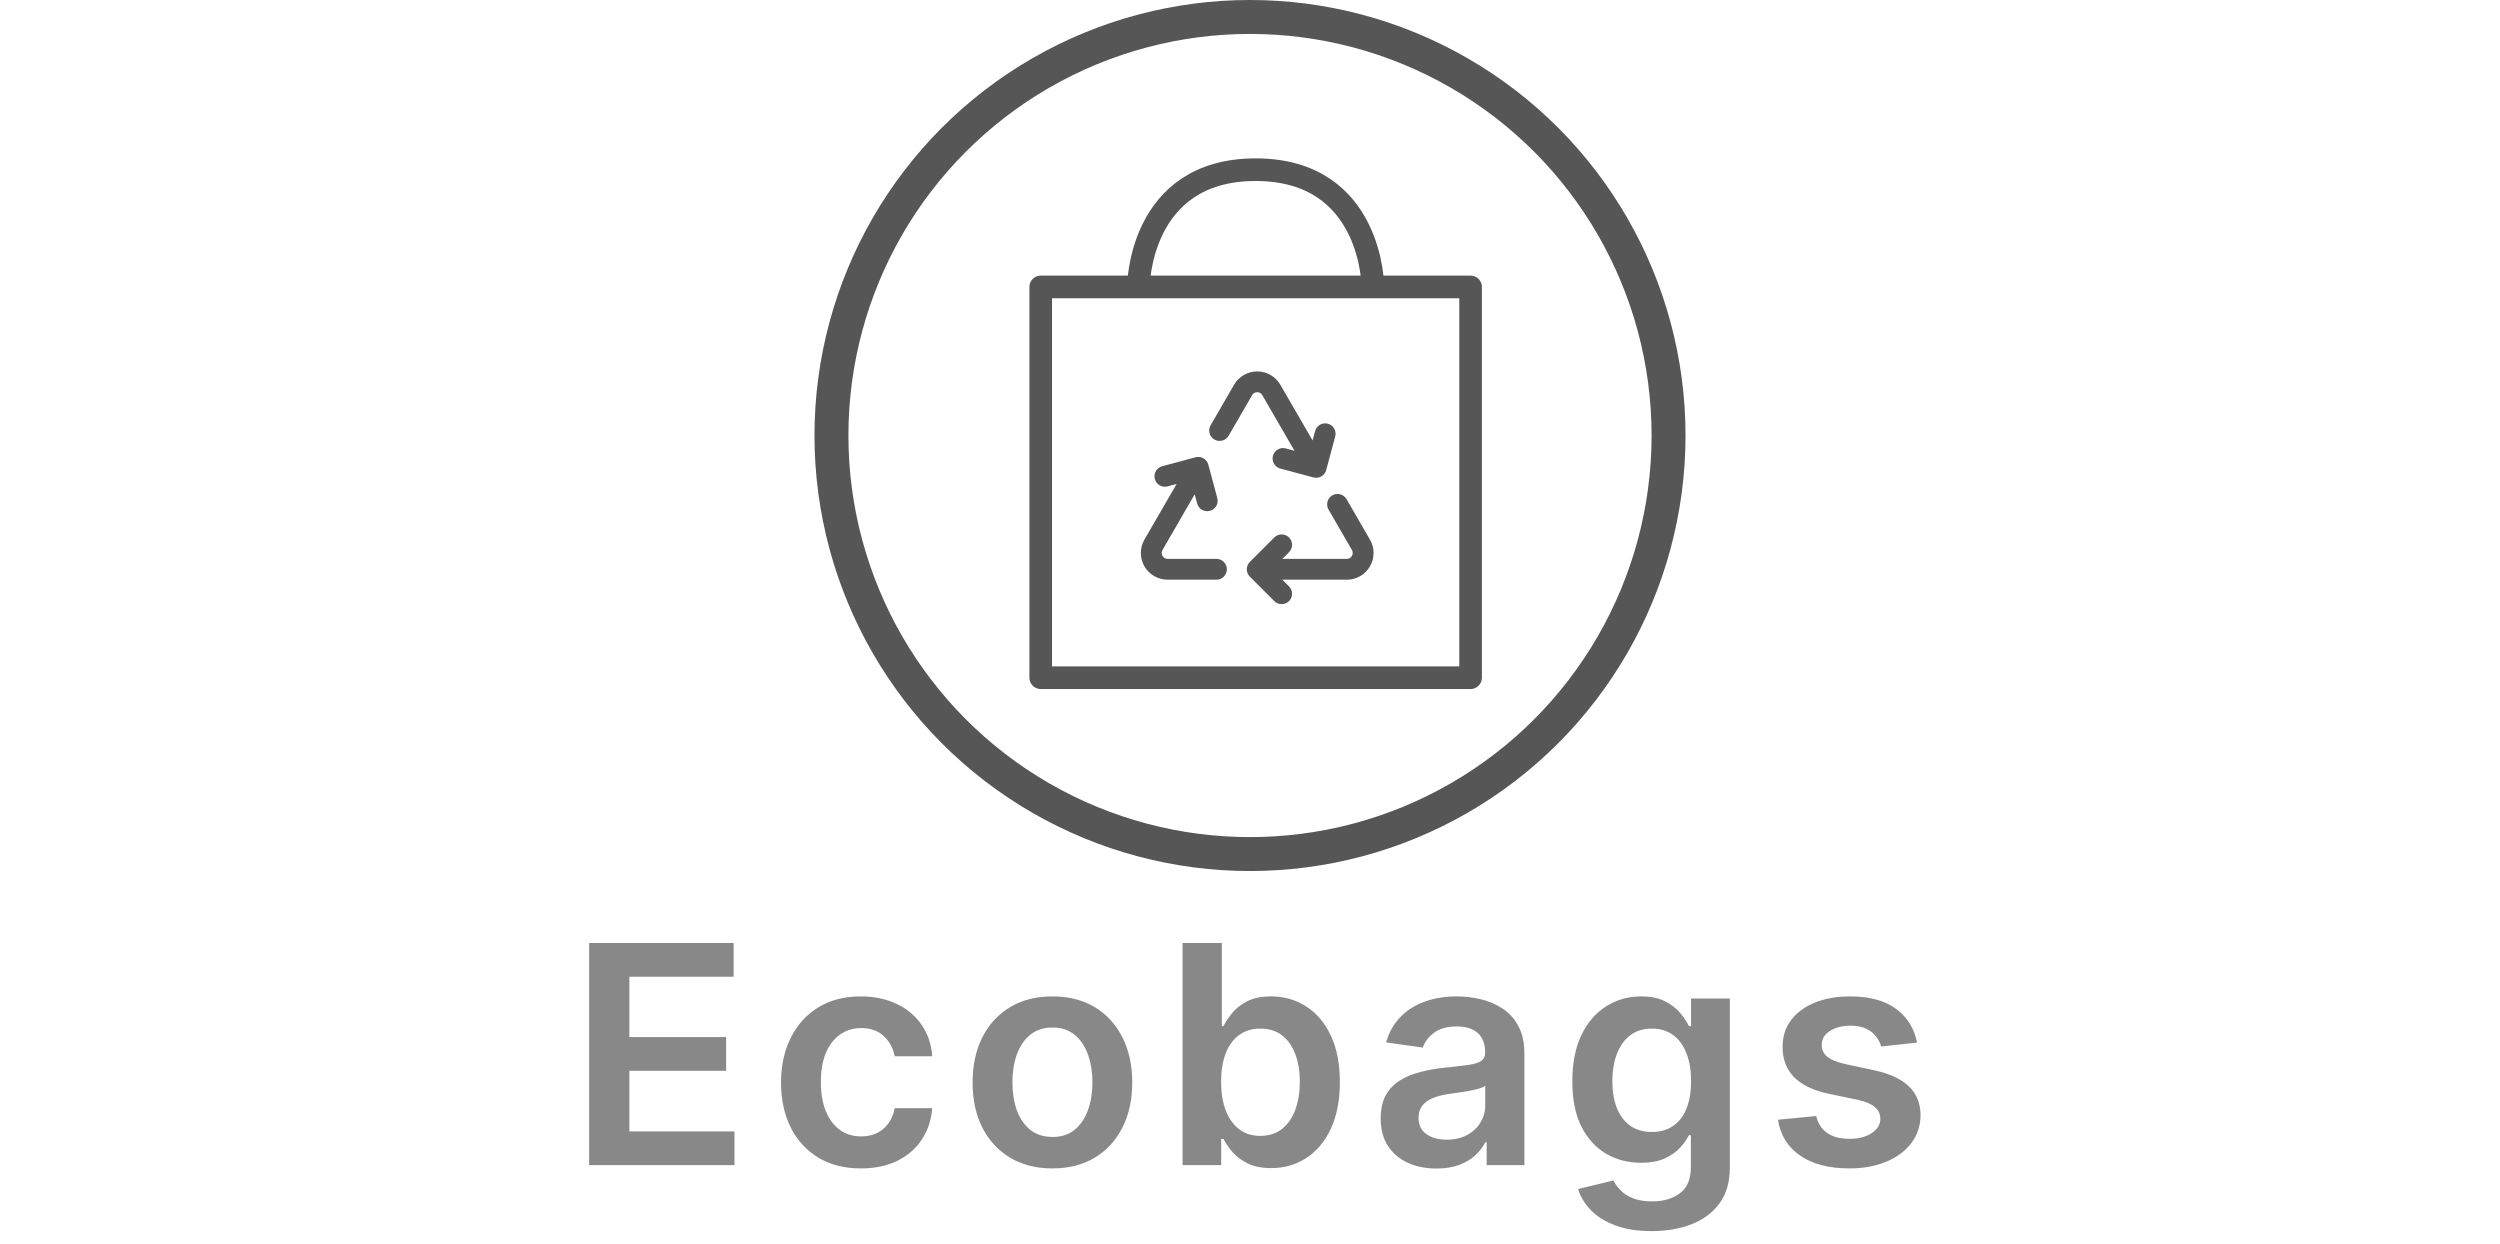
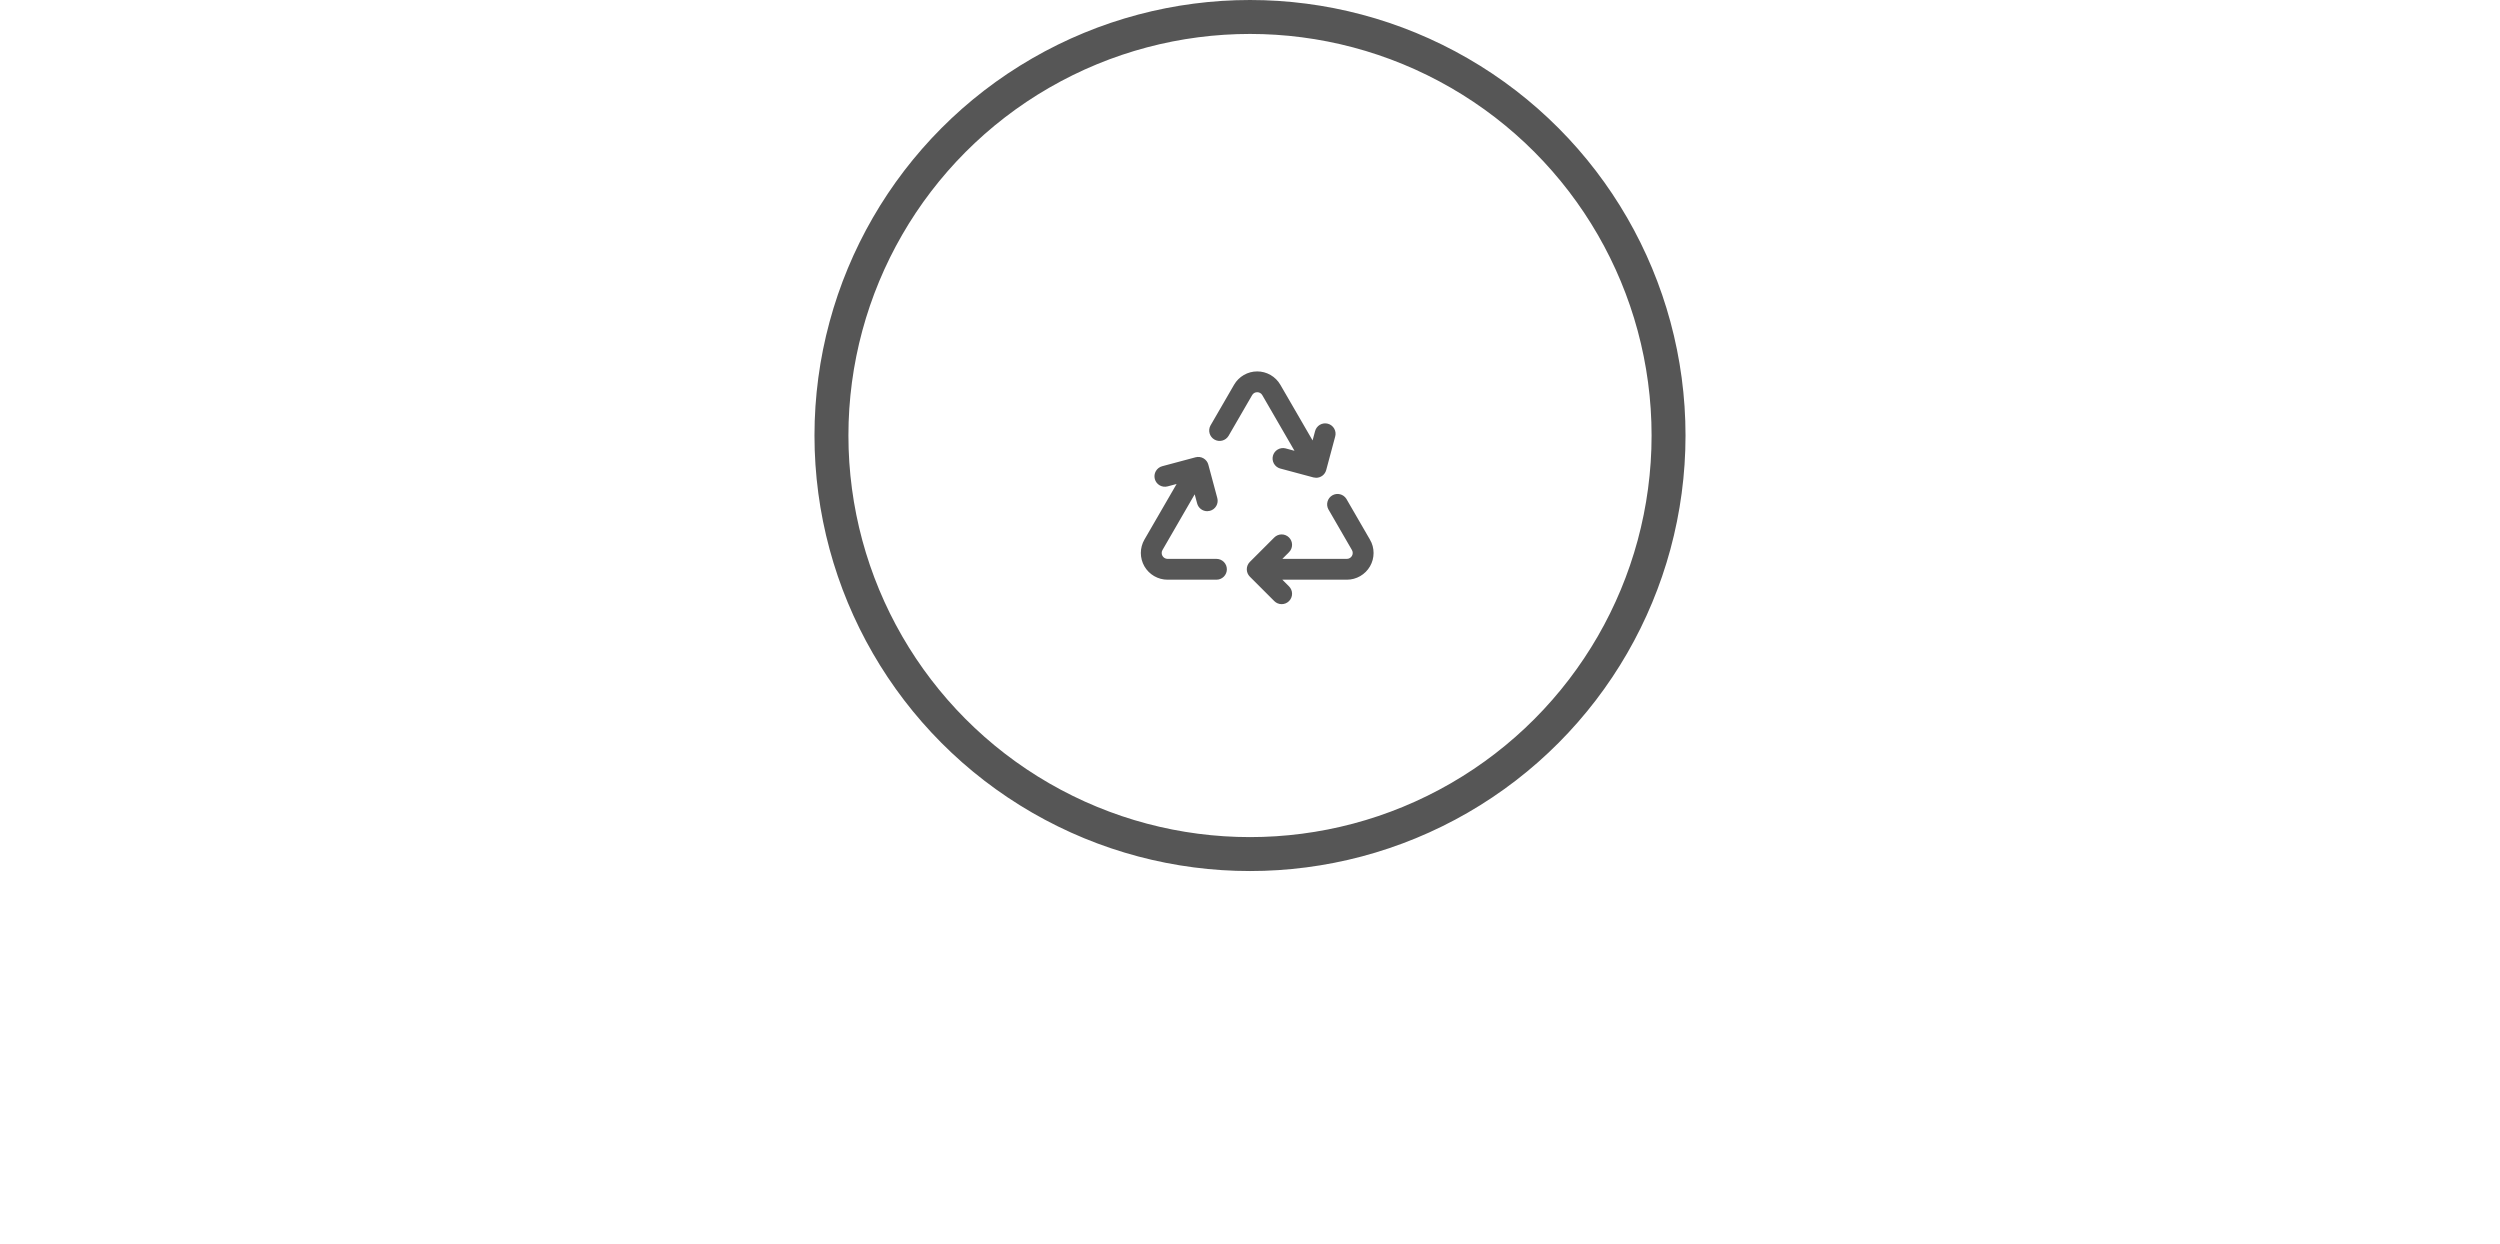
<svg xmlns="http://www.w3.org/2000/svg" width="221" height="110" viewBox="0 0 221 110" fill="none">
-   <path d="M52.08 103V83.364H64.851V86.346H55.637V91.677H64.189V94.658H55.637V100.018H64.928V103H52.08ZM76.101 103.288C74.63 103.288 73.368 102.965 72.313 102.319C71.265 101.674 70.457 100.782 69.888 99.644C69.325 98.5 69.044 97.183 69.044 95.694C69.044 94.198 69.332 92.878 69.907 91.734C70.482 90.584 71.294 89.689 72.342 89.049C73.397 88.404 74.643 88.081 76.082 88.081C77.277 88.081 78.335 88.302 79.255 88.743C80.182 89.177 80.92 89.794 81.47 90.593C82.02 91.386 82.333 92.312 82.41 93.374H79.092C78.958 92.664 78.638 92.073 78.133 91.6C77.635 91.12 76.967 90.881 76.129 90.881C75.42 90.881 74.797 91.072 74.26 91.456C73.723 91.833 73.304 92.376 73.004 93.086C72.71 93.796 72.563 94.646 72.563 95.636C72.563 96.64 72.71 97.503 73.004 98.225C73.298 98.941 73.71 99.494 74.241 99.884C74.778 100.267 75.407 100.459 76.129 100.459C76.641 100.459 77.098 100.363 77.501 100.172C77.91 99.973 78.252 99.689 78.526 99.318C78.801 98.947 78.99 98.497 79.092 97.966H82.41C82.326 99.008 82.02 99.932 81.489 100.737C80.959 101.536 80.236 102.163 79.322 102.616C78.408 103.064 77.334 103.288 76.101 103.288ZM93.034 103.288C91.595 103.288 90.349 102.971 89.294 102.338C88.24 101.706 87.421 100.82 86.84 99.683C86.264 98.545 85.977 97.215 85.977 95.694C85.977 94.173 86.264 92.84 86.84 91.696C87.421 90.552 88.24 89.663 89.294 89.03C90.349 88.397 91.595 88.081 93.034 88.081C94.472 88.081 95.718 88.397 96.773 89.03C97.828 89.663 98.643 90.552 99.218 91.696C99.8 92.84 100.09 94.173 100.09 95.694C100.09 97.215 99.8 98.545 99.218 99.683C98.643 100.82 97.828 101.706 96.773 102.338C95.718 102.971 94.472 103.288 93.034 103.288ZM93.053 100.507C93.833 100.507 94.485 100.293 95.009 99.865C95.533 99.43 95.923 98.848 96.178 98.12C96.441 97.391 96.572 96.579 96.572 95.684C96.572 94.783 96.441 93.968 96.178 93.239C95.923 92.504 95.533 91.919 95.009 91.485C94.485 91.05 93.833 90.833 93.053 90.833C92.254 90.833 91.589 91.05 91.058 91.485C90.534 91.919 90.141 92.504 89.879 93.239C89.624 93.968 89.496 94.783 89.496 95.684C89.496 96.579 89.624 97.391 89.879 98.12C90.141 98.848 90.534 99.43 91.058 99.865C91.589 100.293 92.254 100.507 93.053 100.507ZM104.54 103V83.364H108.011V90.708H108.155C108.333 90.35 108.586 89.97 108.912 89.567C109.238 89.158 109.679 88.81 110.235 88.522C110.791 88.228 111.501 88.081 112.364 88.081C113.501 88.081 114.527 88.372 115.441 88.954C116.362 89.529 117.091 90.382 117.628 91.513C118.171 92.638 118.443 94.019 118.443 95.656C118.443 97.273 118.177 98.647 117.647 99.778C117.116 100.91 116.394 101.773 115.48 102.367C114.566 102.962 113.53 103.259 112.373 103.259C111.53 103.259 110.83 103.118 110.273 102.837C109.717 102.556 109.27 102.217 108.931 101.821C108.599 101.418 108.34 101.038 108.155 100.68H107.953V103H104.54ZM107.944 95.636C107.944 96.589 108.078 97.423 108.346 98.139C108.621 98.855 109.014 99.414 109.526 99.817C110.043 100.213 110.67 100.411 111.405 100.411C112.172 100.411 112.814 100.207 113.332 99.798C113.85 99.382 114.24 98.816 114.502 98.1C114.77 97.378 114.905 96.557 114.905 95.636C114.905 94.722 114.773 93.91 114.511 93.201C114.249 92.492 113.859 91.935 113.342 91.533C112.824 91.13 112.178 90.929 111.405 90.929C110.663 90.929 110.034 91.124 109.516 91.513C108.998 91.903 108.605 92.45 108.337 93.153C108.075 93.856 107.944 94.684 107.944 95.636ZM126.981 103.297C126.048 103.297 125.207 103.131 124.46 102.799C123.718 102.46 123.13 101.961 122.695 101.303C122.267 100.645 122.053 99.833 122.053 98.868C122.053 98.037 122.206 97.349 122.513 96.806C122.82 96.263 123.239 95.828 123.769 95.502C124.3 95.176 124.897 94.93 125.562 94.764C126.233 94.591 126.927 94.467 127.643 94.39C128.506 94.3 129.206 94.221 129.743 94.15C130.279 94.073 130.669 93.959 130.912 93.805C131.162 93.645 131.286 93.399 131.286 93.067V93.009C131.286 92.287 131.072 91.728 130.644 91.331C130.216 90.935 129.599 90.737 128.793 90.737C127.943 90.737 127.269 90.922 126.77 91.293C126.278 91.664 125.946 92.102 125.773 92.606L122.532 92.146C122.788 91.251 123.21 90.504 123.798 89.903C124.386 89.296 125.105 88.842 125.955 88.541C126.805 88.234 127.745 88.081 128.774 88.081C129.484 88.081 130.19 88.164 130.893 88.33C131.596 88.496 132.239 88.771 132.82 89.155C133.402 89.532 133.869 90.046 134.22 90.698C134.578 91.35 134.757 92.165 134.757 93.144V103H131.42V100.977H131.305C131.094 101.386 130.797 101.77 130.414 102.127C130.037 102.479 129.56 102.763 128.985 102.981C128.416 103.192 127.748 103.297 126.981 103.297ZM127.882 100.747C128.579 100.747 129.183 100.609 129.695 100.335C130.206 100.053 130.599 99.683 130.874 99.222C131.155 98.762 131.296 98.26 131.296 97.717V95.981C131.187 96.071 131.002 96.154 130.74 96.231C130.484 96.308 130.196 96.375 129.877 96.432C129.557 96.49 129.241 96.541 128.928 96.586C128.614 96.63 128.343 96.669 128.113 96.701C127.595 96.771 127.131 96.886 126.722 97.046C126.313 97.206 125.99 97.429 125.754 97.717C125.517 97.998 125.399 98.363 125.399 98.81C125.399 99.449 125.632 99.932 126.099 100.258C126.566 100.584 127.16 100.747 127.882 100.747ZM146.002 108.83C144.756 108.83 143.685 108.66 142.79 108.321C141.895 107.989 141.176 107.542 140.633 106.979C140.089 106.417 139.712 105.793 139.501 105.109L142.627 104.352C142.768 104.64 142.972 104.924 143.241 105.205C143.509 105.493 143.87 105.729 144.324 105.915C144.784 106.107 145.363 106.202 146.06 106.202C147.044 106.202 147.859 105.963 148.504 105.483C149.15 105.01 149.473 104.23 149.473 103.144V100.354H149.3C149.121 100.712 148.859 101.079 148.514 101.456C148.175 101.833 147.725 102.15 147.162 102.406C146.606 102.661 145.906 102.789 145.062 102.789C143.931 102.789 142.905 102.524 141.985 101.993C141.071 101.456 140.342 100.657 139.798 99.596C139.262 98.529 138.993 97.193 138.993 95.588C138.993 93.971 139.262 92.606 139.798 91.494C140.342 90.376 141.074 89.529 141.994 88.954C142.915 88.372 143.941 88.081 145.072 88.081C145.935 88.081 146.644 88.228 147.2 88.522C147.763 88.81 148.21 89.158 148.543 89.567C148.875 89.97 149.128 90.35 149.3 90.708H149.492V88.273H152.915V103.24C152.915 104.499 152.615 105.541 152.014 106.365C151.413 107.19 150.591 107.807 149.55 108.216C148.508 108.625 147.325 108.83 146.002 108.83ZM146.031 100.066C146.766 100.066 147.392 99.887 147.91 99.529C148.428 99.171 148.821 98.657 149.089 97.985C149.358 97.314 149.492 96.509 149.492 95.569C149.492 94.642 149.358 93.831 149.089 93.134C148.827 92.437 148.437 91.897 147.92 91.513C147.408 91.124 146.779 90.929 146.031 90.929C145.257 90.929 144.612 91.13 144.094 91.533C143.576 91.935 143.186 92.488 142.924 93.191C142.662 93.888 142.531 94.681 142.531 95.569C142.531 96.471 142.662 97.26 142.924 97.938C143.193 98.609 143.586 99.133 144.104 99.51C144.628 99.881 145.27 100.066 146.031 100.066ZM169.462 92.165L166.298 92.511C166.209 92.191 166.052 91.891 165.828 91.609C165.611 91.328 165.317 91.101 164.946 90.929C164.575 90.756 164.122 90.67 163.585 90.67C162.862 90.67 162.255 90.826 161.763 91.14C161.277 91.453 161.037 91.859 161.044 92.357C161.037 92.785 161.194 93.134 161.514 93.402C161.84 93.671 162.376 93.891 163.124 94.064L165.636 94.601C167.03 94.901 168.065 95.377 168.743 96.029C169.427 96.681 169.772 97.535 169.778 98.59C169.772 99.516 169.5 100.335 168.963 101.044C168.433 101.747 167.695 102.297 166.749 102.693C165.803 103.089 164.716 103.288 163.489 103.288C161.686 103.288 160.235 102.911 159.136 102.156C158.036 101.396 157.381 100.338 157.17 98.983L160.555 98.657C160.708 99.321 161.034 99.823 161.533 100.162C162.031 100.501 162.68 100.67 163.479 100.67C164.304 100.67 164.965 100.501 165.464 100.162C165.969 99.823 166.221 99.404 166.221 98.906C166.221 98.484 166.058 98.136 165.732 97.861C165.413 97.586 164.914 97.375 164.237 97.228L161.724 96.701C160.312 96.407 159.267 95.911 158.589 95.215C157.912 94.511 157.576 93.623 157.582 92.549C157.576 91.641 157.822 90.855 158.321 90.19C158.826 89.519 159.526 89.001 160.421 88.637C161.322 88.266 162.361 88.081 163.537 88.081C165.262 88.081 166.621 88.448 167.612 89.184C168.609 89.919 169.226 90.913 169.462 92.165Z" fill="#565656" fill-opacity="0.7" />
-   <path d="M100.636 25.364C100.636 25.364 100.636 15 111 15C121.364 15 121.364 25.364 121.364 25.364M92 25.364V59.909H130V25.364H92Z" stroke="#565656" stroke-width="2" stroke-linecap="round" stroke-linejoin="round" />
  <mask id="path-3-outside-1_991_116" maskUnits="userSpaceOnUse" x="100.05" y="32.033" width="22" height="22" fill="black">
    <rect fill="white" x="100.05" y="32.033" width="22" height="22" />
    <path d="M108.255 50.325C108.255 50.516 108.179 50.699 108.044 50.834C107.908 50.969 107.725 51.045 107.534 51.045H103.21C102.831 51.045 102.458 50.945 102.13 50.755C101.801 50.565 101.529 50.292 101.339 49.964C101.15 49.635 101.05 49.263 101.05 48.883C101.05 48.504 101.15 48.131 101.339 47.803L104.428 42.466L103.163 42.803C103.071 42.828 102.975 42.834 102.881 42.822C102.787 42.809 102.696 42.778 102.614 42.731C102.448 42.635 102.327 42.477 102.278 42.292C102.229 42.107 102.255 41.91 102.351 41.744C102.447 41.578 102.605 41.457 102.79 41.407L105.741 40.617C105.833 40.593 105.928 40.587 106.022 40.599C106.116 40.611 106.207 40.642 106.288 40.689C106.37 40.737 106.442 40.8 106.5 40.875C106.558 40.95 106.6 41.036 106.624 41.127L107.416 44.079C107.441 44.171 107.448 44.267 107.435 44.361C107.423 44.456 107.392 44.547 107.345 44.629C107.297 44.711 107.233 44.784 107.158 44.841C107.082 44.899 106.996 44.941 106.903 44.965C106.842 44.981 106.779 44.989 106.716 44.99C106.558 44.989 106.404 44.937 106.278 44.84C106.152 44.744 106.062 44.609 106.021 44.456L105.678 43.181L102.59 48.523C102.527 48.633 102.493 48.757 102.493 48.883C102.493 49.009 102.526 49.133 102.589 49.242C102.652 49.352 102.742 49.443 102.851 49.506C102.96 49.57 103.084 49.604 103.21 49.604H107.534C107.725 49.604 107.908 49.68 108.044 49.815C108.179 49.95 108.255 50.134 108.255 50.325ZM120.931 47.803L118.847 44.2C118.747 44.043 118.591 43.931 118.41 43.886C118.23 43.842 118.039 43.869 117.878 43.962C117.717 44.055 117.598 44.207 117.547 44.386C117.495 44.564 117.514 44.756 117.6 44.92L119.684 48.523C119.748 48.633 119.781 48.757 119.781 48.883C119.781 49.009 119.748 49.133 119.685 49.242C119.622 49.352 119.532 49.443 119.423 49.506C119.314 49.57 119.19 49.604 119.064 49.604H112.876L113.808 48.673C113.943 48.538 114.019 48.354 114.019 48.163C114.019 47.972 113.943 47.789 113.808 47.654C113.673 47.518 113.49 47.442 113.299 47.442C113.108 47.442 112.924 47.518 112.789 47.653L110.627 49.815C110.56 49.882 110.507 49.961 110.471 50.049C110.435 50.136 110.416 50.23 110.416 50.325C110.416 50.419 110.435 50.513 110.471 50.601C110.507 50.688 110.56 50.768 110.627 50.835L112.789 52.996C112.856 53.063 112.936 53.116 113.023 53.153C113.11 53.189 113.204 53.207 113.299 53.207C113.393 53.207 113.487 53.188 113.575 53.152C113.662 53.116 113.741 53.063 113.808 52.996C113.875 52.929 113.928 52.849 113.964 52.762C114.001 52.675 114.019 52.581 114.019 52.486C114.019 52.392 114 52.298 113.964 52.211C113.928 52.123 113.875 52.044 113.808 51.977L112.876 51.045H119.064C119.443 51.045 119.816 50.945 120.144 50.755C120.473 50.565 120.745 50.292 120.935 49.964C121.125 49.635 121.224 49.263 121.224 48.883C121.224 48.504 121.124 48.131 120.935 47.803H120.931ZM111.137 34.472C111.264 34.47 111.388 34.503 111.498 34.566C111.608 34.63 111.698 34.722 111.76 34.832L114.849 40.169L113.581 39.828C113.399 39.786 113.207 39.816 113.046 39.912C112.885 40.008 112.768 40.163 112.72 40.344C112.672 40.525 112.696 40.717 112.787 40.881C112.878 41.044 113.029 41.166 113.209 41.22L116.162 42.012C116.222 42.028 116.285 42.036 116.348 42.036C116.507 42.036 116.661 41.983 116.786 41.887C116.912 41.79 117.002 41.655 117.043 41.502L117.835 38.548C117.862 38.456 117.871 38.359 117.86 38.264C117.849 38.168 117.82 38.076 117.772 37.992C117.725 37.908 117.662 37.835 117.586 37.776C117.51 37.717 117.423 37.673 117.33 37.649C117.238 37.624 117.141 37.618 117.045 37.631C116.95 37.644 116.859 37.676 116.776 37.725C116.693 37.774 116.621 37.839 116.564 37.917C116.507 37.994 116.466 38.082 116.443 38.175L116.101 39.452L113.008 34.111C112.818 33.783 112.545 33.511 112.217 33.322C111.888 33.132 111.516 33.033 111.137 33.033C110.758 33.033 110.386 33.132 110.057 33.322C109.729 33.511 109.456 33.783 109.266 34.111L107.18 37.714C107.09 37.879 107.069 38.073 107.12 38.254C107.171 38.434 107.29 38.588 107.453 38.682C107.615 38.776 107.808 38.803 107.99 38.757C108.173 38.711 108.329 38.595 108.428 38.435L110.514 34.832C110.576 34.722 110.666 34.63 110.776 34.566C110.886 34.503 111.01 34.47 111.137 34.472Z" />
  </mask>
  <path d="M108.255 50.325C108.255 50.516 108.179 50.699 108.044 50.834C107.908 50.969 107.725 51.045 107.534 51.045H103.21C102.831 51.045 102.458 50.945 102.13 50.755C101.801 50.565 101.529 50.292 101.339 49.964C101.15 49.635 101.05 49.263 101.05 48.883C101.05 48.504 101.15 48.131 101.339 47.803L104.428 42.466L103.163 42.803C103.071 42.828 102.975 42.834 102.881 42.822C102.787 42.809 102.696 42.778 102.614 42.731C102.448 42.635 102.327 42.477 102.278 42.292C102.229 42.107 102.255 41.91 102.351 41.744C102.447 41.578 102.605 41.457 102.79 41.407L105.741 40.617C105.833 40.593 105.928 40.587 106.022 40.599C106.116 40.611 106.207 40.642 106.288 40.689C106.37 40.737 106.442 40.8 106.5 40.875C106.558 40.95 106.6 41.036 106.624 41.127L107.416 44.079C107.441 44.171 107.448 44.267 107.435 44.361C107.423 44.456 107.392 44.547 107.345 44.629C107.297 44.711 107.233 44.784 107.158 44.841C107.082 44.899 106.996 44.941 106.903 44.965C106.842 44.981 106.779 44.989 106.716 44.99C106.558 44.989 106.404 44.937 106.278 44.84C106.152 44.744 106.062 44.609 106.021 44.456L105.678 43.181L102.59 48.523C102.527 48.633 102.493 48.757 102.493 48.883C102.493 49.009 102.526 49.133 102.589 49.242C102.652 49.352 102.742 49.443 102.851 49.506C102.96 49.57 103.084 49.604 103.21 49.604H107.534C107.725 49.604 107.908 49.68 108.044 49.815C108.179 49.95 108.255 50.134 108.255 50.325ZM120.931 47.803L118.847 44.2C118.747 44.043 118.591 43.931 118.41 43.886C118.23 43.842 118.039 43.869 117.878 43.962C117.717 44.055 117.598 44.207 117.547 44.386C117.495 44.564 117.514 44.756 117.6 44.92L119.684 48.523C119.748 48.633 119.781 48.757 119.781 48.883C119.781 49.009 119.748 49.133 119.685 49.242C119.622 49.352 119.532 49.443 119.423 49.506C119.314 49.57 119.19 49.604 119.064 49.604H112.876L113.808 48.673C113.943 48.538 114.019 48.354 114.019 48.163C114.019 47.972 113.943 47.789 113.808 47.654C113.673 47.518 113.49 47.442 113.299 47.442C113.108 47.442 112.924 47.518 112.789 47.653L110.627 49.815C110.56 49.882 110.507 49.961 110.471 50.049C110.435 50.136 110.416 50.23 110.416 50.325C110.416 50.419 110.435 50.513 110.471 50.601C110.507 50.688 110.56 50.768 110.627 50.835L112.789 52.996C112.856 53.063 112.936 53.116 113.023 53.153C113.11 53.189 113.204 53.207 113.299 53.207C113.393 53.207 113.487 53.188 113.575 53.152C113.662 53.116 113.741 53.063 113.808 52.996C113.875 52.929 113.928 52.849 113.964 52.762C114.001 52.675 114.019 52.581 114.019 52.486C114.019 52.392 114 52.298 113.964 52.211C113.928 52.123 113.875 52.044 113.808 51.977L112.876 51.045H119.064C119.443 51.045 119.816 50.945 120.144 50.755C120.473 50.565 120.745 50.292 120.935 49.964C121.125 49.635 121.224 49.263 121.224 48.883C121.224 48.504 121.124 48.131 120.935 47.803H120.931ZM111.137 34.472C111.264 34.47 111.388 34.503 111.498 34.566C111.608 34.63 111.698 34.722 111.76 34.832L114.849 40.169L113.581 39.828C113.399 39.786 113.207 39.816 113.046 39.912C112.885 40.008 112.768 40.163 112.72 40.344C112.672 40.525 112.696 40.717 112.787 40.881C112.878 41.044 113.029 41.166 113.209 41.22L116.162 42.012C116.222 42.028 116.285 42.036 116.348 42.036C116.507 42.036 116.661 41.983 116.786 41.887C116.912 41.79 117.002 41.655 117.043 41.502L117.835 38.548C117.862 38.456 117.871 38.359 117.86 38.264C117.849 38.168 117.82 38.076 117.772 37.992C117.725 37.908 117.662 37.835 117.586 37.776C117.51 37.717 117.423 37.673 117.33 37.649C117.238 37.624 117.141 37.618 117.045 37.631C116.95 37.644 116.859 37.676 116.776 37.725C116.693 37.774 116.621 37.839 116.564 37.917C116.507 37.994 116.466 38.082 116.443 38.175L116.101 39.452L113.008 34.111C112.818 33.783 112.545 33.511 112.217 33.322C111.888 33.132 111.516 33.033 111.137 33.033C110.758 33.033 110.386 33.132 110.057 33.322C109.729 33.511 109.456 33.783 109.266 34.111L107.18 37.714C107.09 37.879 107.069 38.073 107.12 38.254C107.171 38.434 107.29 38.588 107.453 38.682C107.615 38.776 107.808 38.803 107.99 38.757C108.173 38.711 108.329 38.595 108.428 38.435L110.514 34.832C110.576 34.722 110.666 34.63 110.776 34.566C110.886 34.503 111.01 34.47 111.137 34.472Z" fill="#565656" />
  <path d="M108.255 50.325C108.255 50.516 108.179 50.699 108.044 50.834C107.908 50.969 107.725 51.045 107.534 51.045H103.21C102.831 51.045 102.458 50.945 102.13 50.755C101.801 50.565 101.529 50.292 101.339 49.964C101.15 49.635 101.05 49.263 101.05 48.883C101.05 48.504 101.15 48.131 101.339 47.803L104.428 42.466L103.163 42.803C103.071 42.828 102.975 42.834 102.881 42.822C102.787 42.809 102.696 42.778 102.614 42.731C102.448 42.635 102.327 42.477 102.278 42.292C102.229 42.107 102.255 41.91 102.351 41.744C102.447 41.578 102.605 41.457 102.79 41.407L105.741 40.617C105.833 40.593 105.928 40.587 106.022 40.599C106.116 40.611 106.207 40.642 106.288 40.689C106.37 40.737 106.442 40.8 106.5 40.875C106.558 40.95 106.6 41.036 106.624 41.127L107.416 44.079C107.441 44.171 107.448 44.267 107.435 44.361C107.423 44.456 107.392 44.547 107.345 44.629C107.297 44.711 107.233 44.784 107.158 44.841C107.082 44.899 106.996 44.941 106.903 44.965C106.842 44.981 106.779 44.989 106.716 44.99C106.558 44.989 106.404 44.937 106.278 44.84C106.152 44.744 106.062 44.609 106.021 44.456L105.678 43.181L102.59 48.523C102.527 48.633 102.493 48.757 102.493 48.883C102.493 49.009 102.526 49.133 102.589 49.242C102.652 49.352 102.742 49.443 102.851 49.506C102.96 49.57 103.084 49.604 103.21 49.604H107.534C107.725 49.604 107.908 49.68 108.044 49.815C108.179 49.95 108.255 50.134 108.255 50.325ZM120.931 47.803L118.847 44.2C118.747 44.043 118.591 43.931 118.41 43.886C118.23 43.842 118.039 43.869 117.878 43.962C117.717 44.055 117.598 44.207 117.547 44.386C117.495 44.564 117.514 44.756 117.6 44.92L119.684 48.523C119.748 48.633 119.781 48.757 119.781 48.883C119.781 49.009 119.748 49.133 119.685 49.242C119.622 49.352 119.532 49.443 119.423 49.506C119.314 49.57 119.19 49.604 119.064 49.604H112.876L113.808 48.673C113.943 48.538 114.019 48.354 114.019 48.163C114.019 47.972 113.943 47.789 113.808 47.654C113.673 47.518 113.49 47.442 113.299 47.442C113.108 47.442 112.924 47.518 112.789 47.653L110.627 49.815C110.56 49.882 110.507 49.961 110.471 50.049C110.435 50.136 110.416 50.23 110.416 50.325C110.416 50.419 110.435 50.513 110.471 50.601C110.507 50.688 110.56 50.768 110.627 50.835L112.789 52.996C112.856 53.063 112.936 53.116 113.023 53.153C113.11 53.189 113.204 53.207 113.299 53.207C113.393 53.207 113.487 53.188 113.575 53.152C113.662 53.116 113.741 53.063 113.808 52.996C113.875 52.929 113.928 52.849 113.964 52.762C114.001 52.675 114.019 52.581 114.019 52.486C114.019 52.392 114 52.298 113.964 52.211C113.928 52.123 113.875 52.044 113.808 51.977L112.876 51.045H119.064C119.443 51.045 119.816 50.945 120.144 50.755C120.473 50.565 120.745 50.292 120.935 49.964C121.125 49.635 121.224 49.263 121.224 48.883C121.224 48.504 121.124 48.131 120.935 47.803H120.931ZM111.137 34.472C111.264 34.47 111.388 34.503 111.498 34.566C111.608 34.63 111.698 34.722 111.76 34.832L114.849 40.169L113.581 39.828C113.399 39.786 113.207 39.816 113.046 39.912C112.885 40.008 112.768 40.163 112.72 40.344C112.672 40.525 112.696 40.717 112.787 40.881C112.878 41.044 113.029 41.166 113.209 41.22L116.162 42.012C116.222 42.028 116.285 42.036 116.348 42.036C116.507 42.036 116.661 41.983 116.786 41.887C116.912 41.79 117.002 41.655 117.043 41.502L117.835 38.548C117.862 38.456 117.871 38.359 117.86 38.264C117.849 38.168 117.82 38.076 117.772 37.992C117.725 37.908 117.662 37.835 117.586 37.776C117.51 37.717 117.423 37.673 117.33 37.649C117.238 37.624 117.141 37.618 117.045 37.631C116.95 37.644 116.859 37.676 116.776 37.725C116.693 37.774 116.621 37.839 116.564 37.917C116.507 37.994 116.466 38.082 116.443 38.175L116.101 39.452L113.008 34.111C112.818 33.783 112.545 33.511 112.217 33.322C111.888 33.132 111.516 33.033 111.137 33.033C110.758 33.033 110.386 33.132 110.057 33.322C109.729 33.511 109.456 33.783 109.266 34.111L107.18 37.714C107.09 37.879 107.069 38.073 107.12 38.254C107.171 38.434 107.29 38.588 107.453 38.682C107.615 38.776 107.808 38.803 107.99 38.757C108.173 38.711 108.329 38.595 108.428 38.435L110.514 34.832C110.576 34.722 110.666 34.63 110.776 34.566C110.886 34.503 111.01 34.47 111.137 34.472Z" stroke="#565656" stroke-width="0.4" mask="url(#path-3-outside-1_991_116)" />
  <circle cx="110.5" cy="38.5" r="37" stroke="#565656" stroke-width="3" />
</svg>